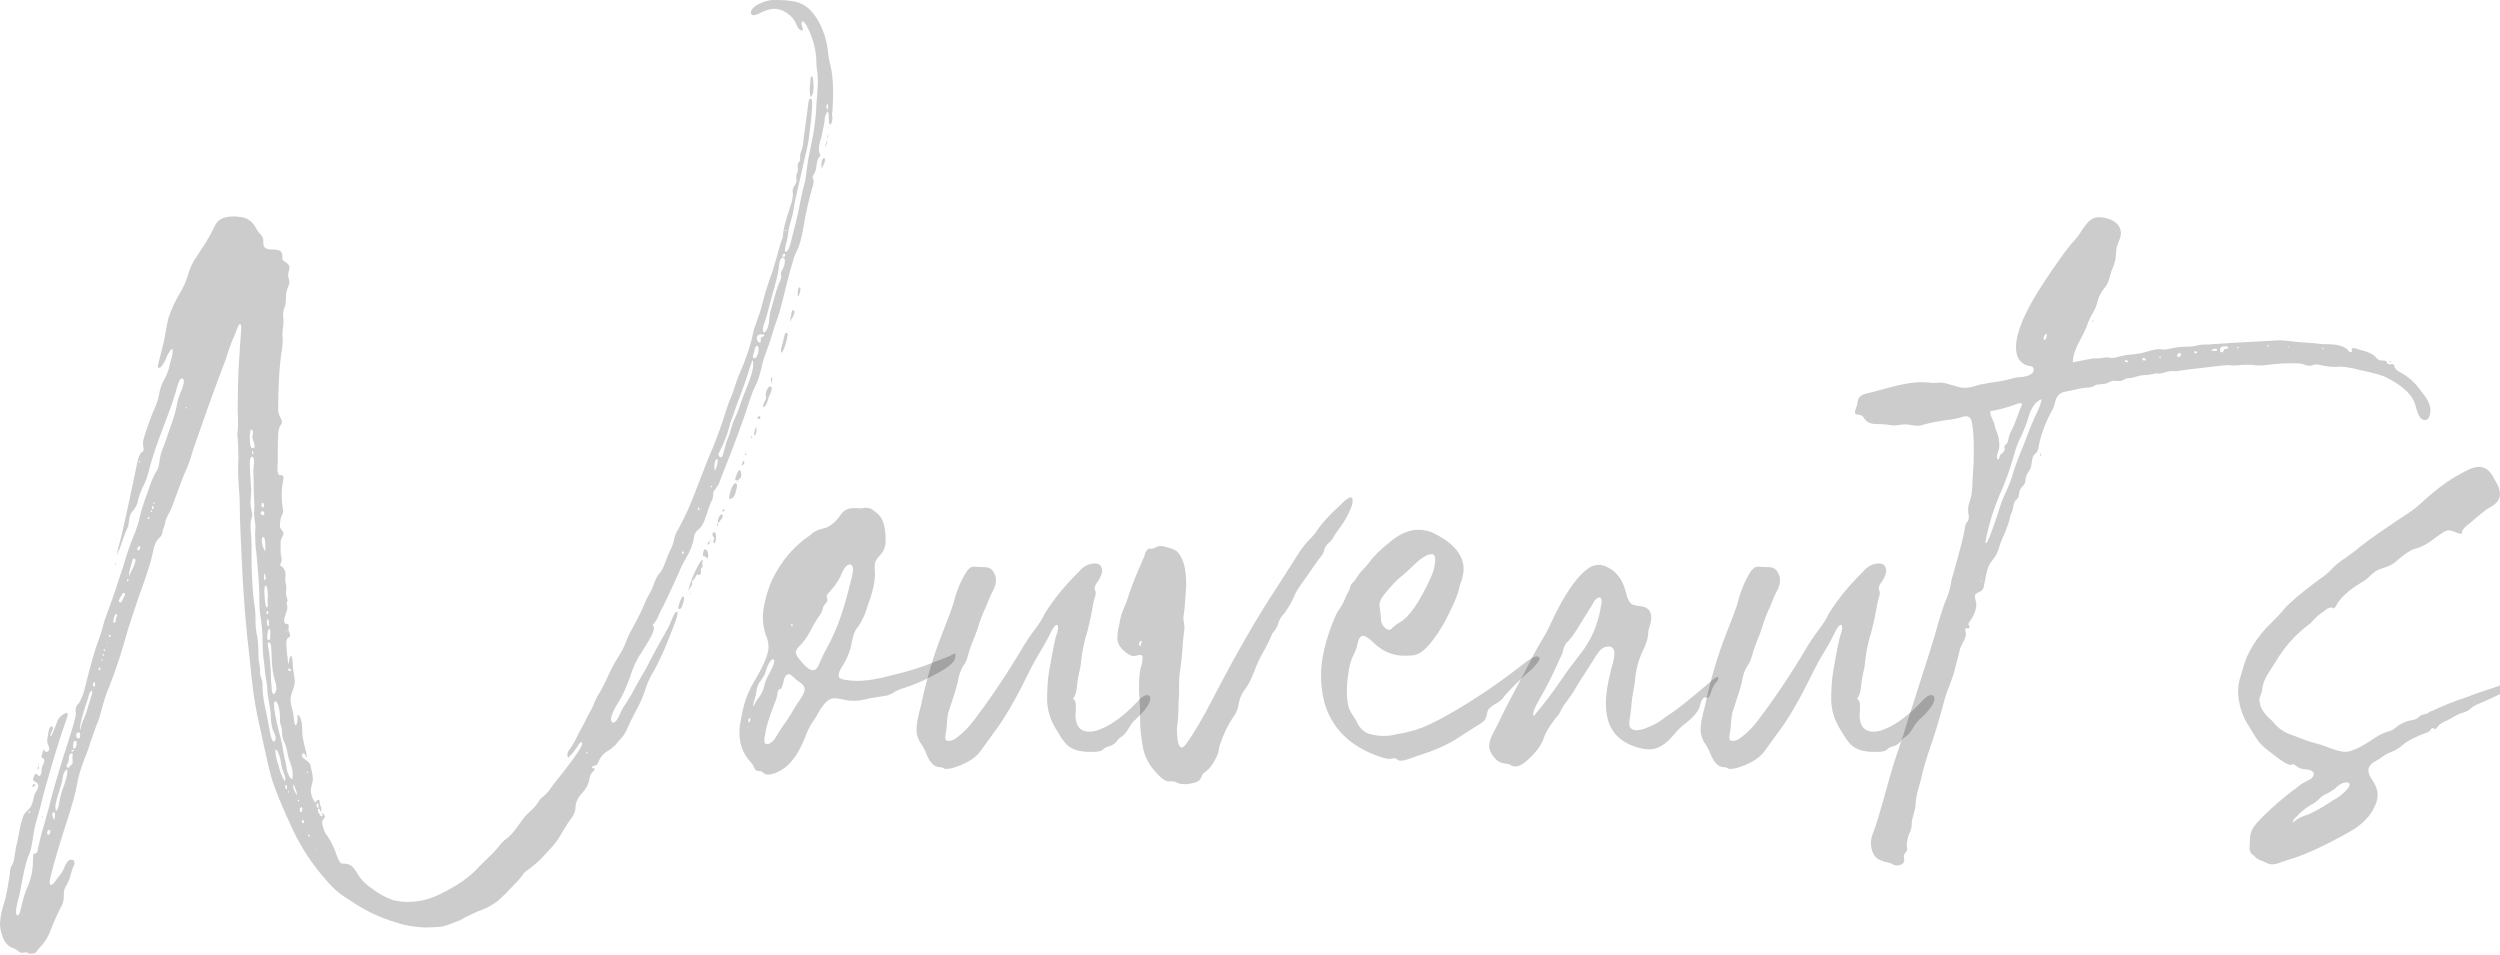
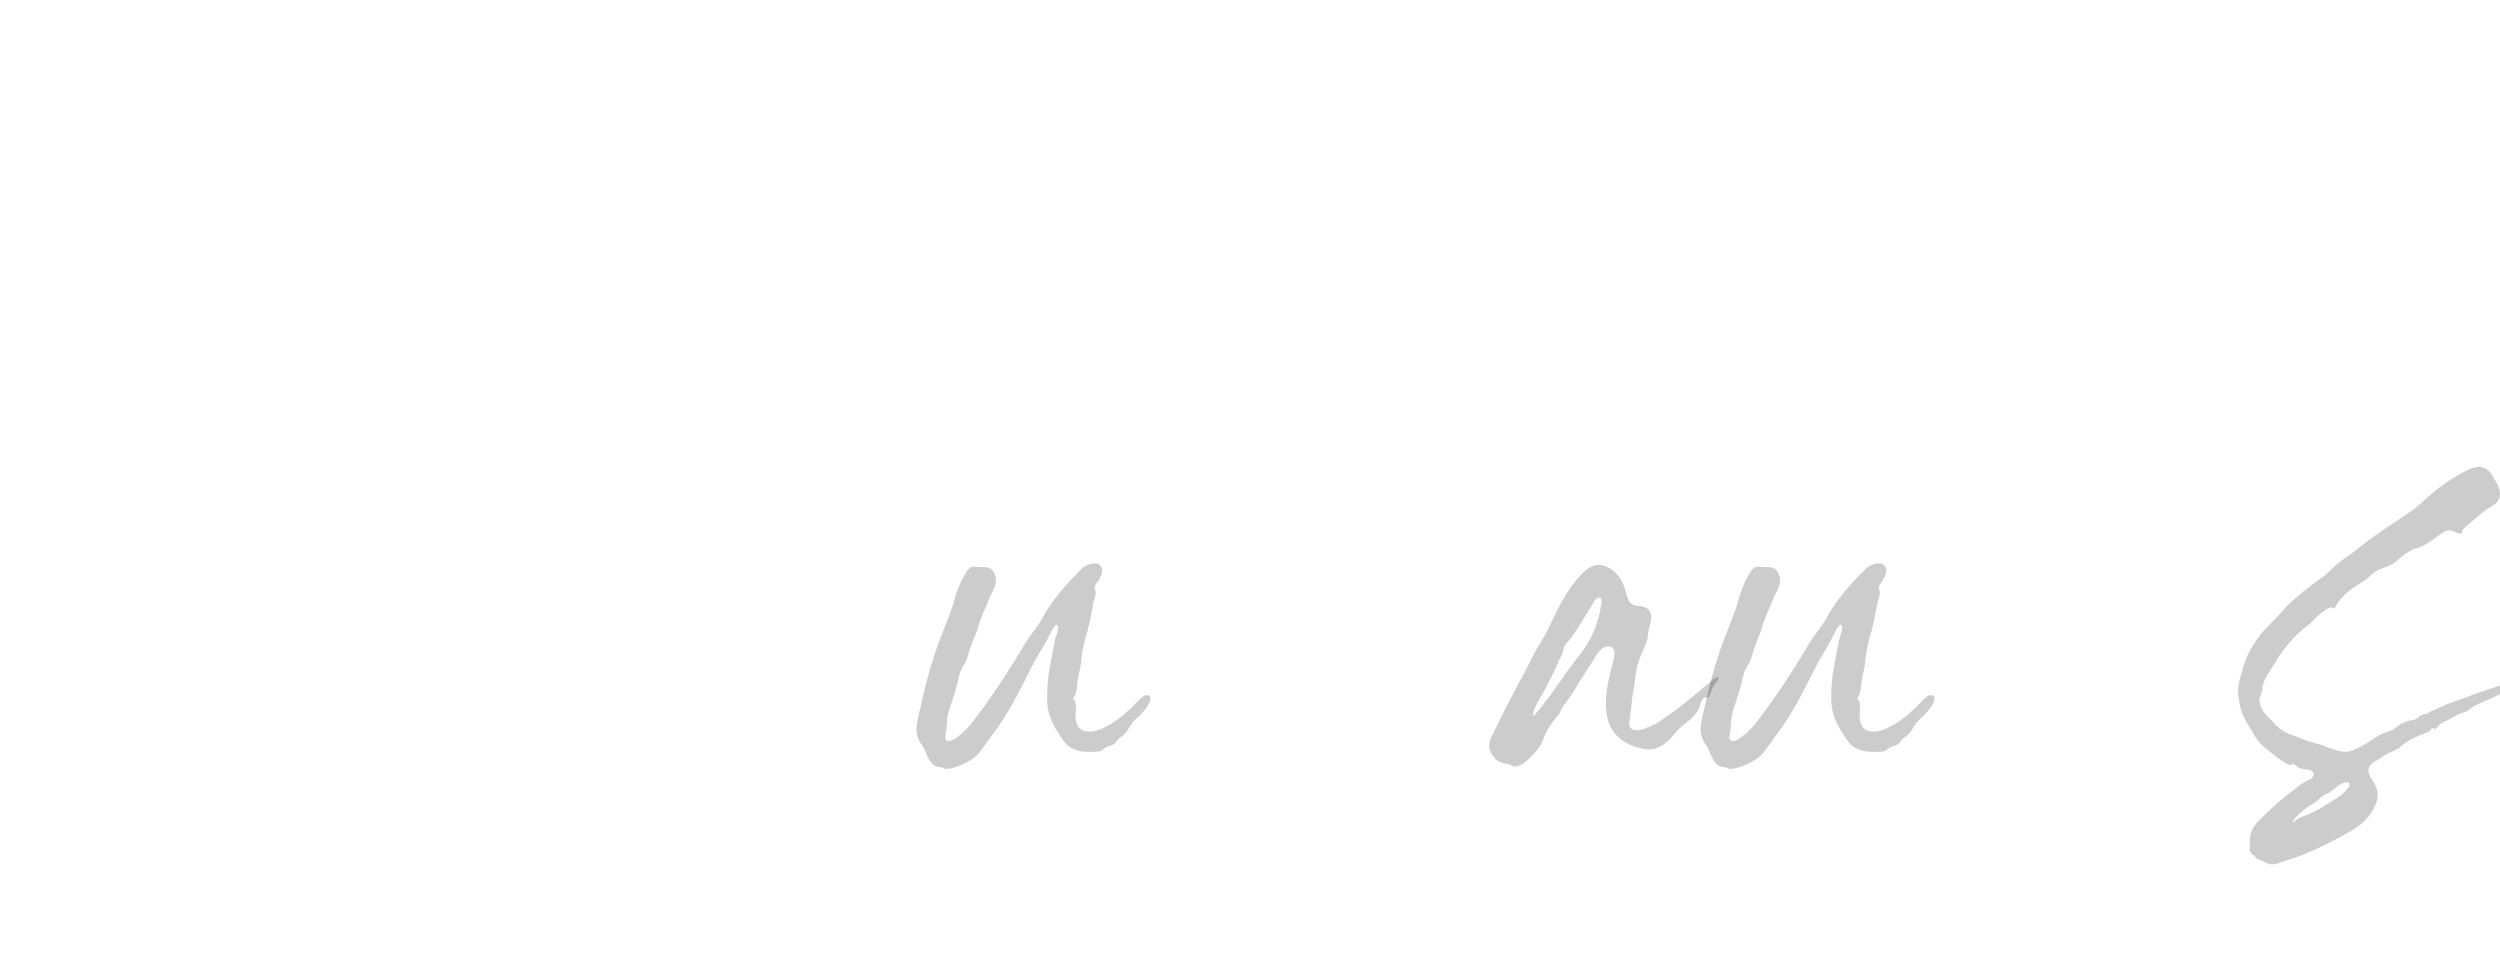
<svg xmlns="http://www.w3.org/2000/svg" id="_レイヤー_1" data-name=" レイヤー 1" version="1.1" viewBox="0 0 261.676 100">
  <defs>
    <style>
      .cls-1 {
        fill: #000;
        opacity: .2;
        stroke-width: 0px;
      }
    </style>
  </defs>
-   <path class="cls-1" d="M3.045,99.833c-.111-.111-.223-.149-.371-.149-.111.037-.26.037-.446.037-.111,0-.186-.037-.297-.149-.186-.149-.334-.26-.483-.297-.594-.186-1.003-.631-1.226-1.374-.149-.409-.223-.854-.223-1.263.037-.706.186-1.374.409-2.043.26-.817.446-1.894.631-3.231,0-.334.074-.594.223-.817.149-.26.26-.669.297-1.151l.111-.669c.111-.483.223-1.003.334-1.597.111-.631.26-1.226.446-1.746.186-.446.594-.631.78-.966.149-.26.26-.669.371-1.226.037-.111.111-.223.186-.334.149-.26.223-.446.223-.631,0-.409-.557-.334-.557-.669,0-.037.037-.111.074-.223.037-.223.149-.334.297-.334.037,0,.074,0,.074.037.037.111.111.149.186.186.334-.037.223-.706.334-.966.149-.297.223-.52.223-.669-.037-.26-.297-.26-.297-.371s.074-.371.223-.817c.037.186.149.297.334.297.149,0,.26-.186.26-.334,0-.186-.223-.52-.223-.817,0-.149.037-.334.074-.52.074-.631.186-.966.371-1.003.111,0,.149.074.149.186s-.074.26-.186.52c-.037.111-.074.186-.074.223v.149c.111,0,.334-.557.743-1.634.111-.297.334-.52.631-.706.186-.111.297-.149.334-.149.074,0,.111.037.111.149s-.037.223-.074.334c-.483,1.374-.928,2.748-1.337,4.122-.669,2.228-1.151,3.937-1.411,5.088-.111.409-.223.78-.334,1.188-.223.706-.371,1.448-.483,2.154-.111.928-.297,1.597-.52,2.08-.186.409-.446,1.523-.78,3.343-.111.669-.223,1.04-.26,1.114-.149.594-.223,1.04-.223,1.3,0,.186.074.297.186.334.111-.037.223-.223.297-.594l.186-.743c.149-.631.334-1.151.52-1.597.409-.928.594-1.857.594-2.785,0-.334.037-.631.074-.854,0,.074,0,.111.037.111.26,0,.409-.186.409-.557.26-1.077.409-1.746.52-2.043.26-.928.594-2.043.928-3.417.557-2.043,1.151-3.974,1.746-5.794.52-1.597.78-2.563.78-2.934l-.037-.149c0-.334.074-.557.223-.743l.149-.149c.297-.52.52-1.077.631-1.674.557-2.265,1.04-3.974,1.486-5.125.149-.409.297-.854.409-1.337.074-.334.186-.631.297-.928.669-1.783,1.263-3.565,1.82-5.311.334-1.151.669-2.117,1.003-2.934.409-1.003.631-1.708.706-2.191.149-.631.409-1.448.817-2.525.334-1.077.669-1.82.928-2.228.409-.557.186-1.226.669-2.414.111-.223.186-.446.26-.669.149-.446.297-.891.446-1.3.446-1.188.706-2.08.78-2.674.074-.371.186-.743.334-1.114.149-.297.26-.594.334-.928.037,0,.037-.111.037-.371,0-.149-.074-.223-.223-.223s-.297.26-.446.78c-.26,1.003-.706,2.303-1.3,3.862-.78,2.006-1.3,3.528-1.56,4.531-.223.928-.483,1.671-.743,2.154-.186.409-.371.817-.483,1.263-.037.409-.223.817-.483,1.151-.26.26-.409.557-.446.817-.074.557-.111.854-.149.928l-.334.78c-.111.334-.26.706-.371,1.04-.037.149-.111.334-.186.52-.186.334-.297.669-.297.928,0-.371.111-.891.297-1.523s.78-3.268,1.746-7.911c.149-.854.334-1.374.52-1.56.149-.111.223-.186.26-.26,0-.26-.074-.446-.074-.743,0-.409.223-.854.334-1.3.186-.557.409-1.188.706-1.931.297-.631.52-1.226.631-1.783.111-.706.334-1.3.594-1.708.186-.334.334-.706.446-1.077l.149-.669c.186-.557.26-.966.26-1.263,0-.074-.037-.111-.074-.111s-.111.037-.186.149c-.186.26-.334.52-.446.854-.297.631-.557.966-.743.966-.074,0-.111-.037-.111-.149,0-.037,0-.149.037-.26.334-1.374.557-2.154.594-2.34.223-1.263.371-2.08.483-2.488.297-.928.743-1.857,1.3-2.785.297-.483.52-1.04.706-1.597.186-.743.52-1.448.966-2.08.891-1.337,1.448-2.265,1.671-2.748.149-.371.334-.706.594-.966.371-.297.928-.446,1.671-.446.111,0,.223,0,.334.037.854,0,1.523.409,1.931,1.226.186.297.297.483.409.557.223.223.334.446.334.706v.149c0,.223.037.371.074.483.111.186.334.26.631.297.854,0,1.3.037,1.3.743v.26c.037.26.706.409.743.854,0,.297-.149.557-.149.817,0,.111.037.26.074.409.037.111.037.186.074.297,0,.334-.334.817-.371,1.374v.186c0,.483-.037.854-.149,1.151-.111.26-.149.483-.149.743,0,.149,0,.334.037.52,0,.297,0,.52-.037.706-.037.26-.074.557-.074.817l.037.631c0,.297-.037.594-.074.891-.26,1.56-.409,3.714-.409,6.425,0,.26.111.557.334.966.037.111.074.186.074.26,0,.111-.074.223-.186.409-.149.26-.223.594-.223,1.04-.037.409-.037.966-.037,1.708v1.04c-.037.186-.037.409-.037.631,0,.409.074.669.186.743.186,0,.297,0,.334.037.074.037.111.149.111.334,0,.111-.037.26-.074.446-.074.334-.111.78-.111,1.337,0,.446.037.891.111,1.337.037.111.037.186.037.297,0,.409-.334.446-.334,1.597,0,.26.371.446.371.743,0,.111-.074.26-.186.446l-.111.334v1.114c0,.111,0,.223.037.334.037.223.074.409.074.557-.037.186-.074.334-.186.52.334.186.557.483.594.891,0,.26-.037.483-.037.631,0,.297.111.52.111.78s-.037.483-.037.631c0,.334.149.52.186.817-.074.037-.111.074-.111.111,0,.186.074.409.074.557,0,.446-.334.928-.334,1.374,0,.223.074.334.186.334.037.037.297,0,.297.186,0,.149-.037.26-.037.446,0,.149.186.371.186.631,0,.037-.037.074-.111.149-.186.074-.297.26-.297.557,0,.446.037.928.111,1.486.037.037.037.149.037.297,0,.186.037.371.074.483.037-.111.037-.223.074-.334.037-.334.111-.52.223-.52.037,0,.037.111.074.149.037.149.074.334.074.557,0,.706.186,1.3.223,2.006-.037.594-.334,1.08-.446,1.637,0,.409.037.78.149,1.114.074.223.111.446.149.669.074.743.149,1.114.223,1.114.037,0,.111-.074.149-.186.037-.223.074-.409.074-.557,0-.26-.037-.371-.074-.371.371.074.557.669.557,1.82,0,.409.111.966.297,1.671.111.483.186.78.186.891-.037.074-.037.111-.037.111-.037,0-.037-.037-.074-.111-.074-.223-.149-.334-.26-.334s-.149.149-.149.26c0,.334.743.483.891.966.074.446.26,1.04.26,1.448,0,.186-.037.371-.111.557-.074.26-.111.557-.111.817.111.557.26.928.52,1.114,0-.037.149-.297.26-.297s.149.074.149.26c0,.111,0,.186.037.26.111.223.149.409.149.594,0,.074-.037.111-.074.111-.111,0,0-.297-.223-.297-.037,0-.074.074-.074.26,0,.037.074.186.223.409.037.111.111.149.186.149.037,0,.074-.037.074-.111l-.037-.074c0-.111,0-.149.037-.186.149.149.26.371.26.371,0,.149-.297.297-.297.631,0,.111.037.334.149.631.037.26.186.52.371.743.371.52.706,1.188.966,1.968.186.557.371.891.557.966h.26c.78,0,1.077.557,1.374,1.003.334.631.891,1.188,1.671,1.708.631.483,1.337.854,2.08,1.114.483.111,1.003.186,1.486.186,1.188,0,2.265-.26,3.268-.743,1.894-.891,3.268-1.857,4.197-2.897l.78-.78c.446-.409.891-.854,1.3-1.337.26-.371.557-.669.817-.854.334-.223.78-.706,1.3-1.448.409-.631.817-1.114,1.226-1.448.334-.297.631-.631.854-1.003.111-.186.26-.371.483-.52.297-.26.557-.52.743-.817.446-.631.928-1.226,1.411-1.82,1.3-1.671,1.931-2.637,1.931-2.897,0-.111-.037-.149-.149-.149-.186.037-.409.706-1.151,1.448l-.186.186c-.037-.111-.074-.223-.074-.334,0-.186.111-.446.371-.743.594-.891.78-1.523,1.114-2.043.149-.26.297-.52.409-.78.26-.631.706-1.188.891-1.783.111-.26.223-.52.371-.78.334-.52.631-1.08.891-1.637.409-.928.78-1.671,1.188-2.303.26-.409.52-.854.743-1.337.297-.78.557-1.374.817-1.783.371-.669.706-1.337,1.04-2.043.223-.557.483-1.151.817-1.708.483-.891.557-1.634,1.003-2.043.483-.594.706-1.56,1.04-2.265.26-.483.409-.891.483-1.3.037-.334.223-.706.483-1.151.631-1.151,1.263-2.525,1.82-4.048.409-1.077.817-2.117,1.226-3.157.706-1.597,1.3-3.194,1.82-4.828.186-.594.371-1.188.631-1.746.297-.706.446-1.411.743-2.117.743-1.671,1.263-3.157,1.523-4.457.074-.371.186-.743.334-1.114.26-.706.483-1.374.669-2.08.186-.78.409-1.523.669-2.265.223-.594.483-1.374.743-2.303.334-1.188.52-1.894.631-2.117.074-.186.111-.409.111-.594.037-.52.297-1.448.743-2.823.186-.446.26-.891.297-1.337-.037-.074-.037-.149-.037-.26,0-.223.074-.446.223-.669.111-.111.149-.26.186-.409,0-.297-.037-.371-.037-.52,0-.111.037-.223.111-.371.037-.111.074-.223.074-.371,0-.111-.037-.223-.037-.371s.074-.297.223-.483c.037-.074.037-.186.037-.334v-.186c0-.186.037-.334.111-.483.111-.26.223-.743.26-1.374.074-.557.149-1.077.223-1.634l.297-2.228c.037-.186.074-.297.186-.297s.186.149.186.409c0,.631-.074,1.634-.26,3.008-.074.78-.186,1.411-.297,1.857-.037.223-.111.446-.149.631l-.78,3.454c-.186.817-.334,1.448-.409,1.894-.037.409-.149.928-.334,1.56-.149.446-.26.928-.297,1.411-.037.297-.111.594-.186.891-.111.371-.149.669-.149.854,0,.037.037.074.074.074.26,0,.483-.557.706-1.634.297-1.114.557-2.154.743-3.12.111-.631.26-1.3.409-1.931.149-.483.26-.966.297-1.448.111-.928.26-1.894.483-2.823.334-1.597.557-3.083.594-4.531.037-.334.074-.854.111-1.486.037-.334.037-.631.037-.928,0-.483-.037-.854-.074-1.04-.037-.26-.074-.52-.074-.817,0-1.374-.371-2.711-1.077-4.011-.149-.223-.26-.334-.371-.371-.037,0-.074.074-.111.186l.037.26c.074.223.111.371.111.409,0,.074-.037.111-.111.111-.223,0-.446-.26-.631-.743-.223-.483-.594-.891-1.114-1.188-.371-.223-.743-.334-1.151-.334-.334,0-.78.111-1.263.334-.409.223-.706.334-.891.334s-.26-.074-.297-.26c0-.223.149-.446.483-.706.669-.409,1.337-.631,2.043-.631.669,0,1.226.037,1.708.111,1.151.111,2.08.78,2.785,2.006.594,1.04.928,2.117,1.04,3.194.074.631.149,1.114.26,1.486.186.706.297,1.634.297,2.86,0,.78-.037,1.486-.074,2.043-.037.111-.037.223-.037.371l.037.26c0,.297-.037.52-.149.631-.037.074-.074.111-.111.111-.074-.074-.111-.26-.111-.594,0-.446-.037-.706-.111-.817-.186.186-.297.483-.334.891,0,.186-.074.594-.223,1.263-.037.186-.074.483-.186.78-.111.334-.186.669-.186,1.003,0,.223.037.446.149.669,0,.037-.037.111-.149.223-.149.186-.223.483-.26.891-.037.706-.409.928-.409,1.226.037.111.111.223.111.371,0,.186-.037.409-.149.706-.334,1.188-.669,2.6-.928,4.197-.186,1.077-.409,1.894-.743,2.525-.223.409-.594,1.708-1.151,3.937-.409,1.746-.743,2.86-.928,3.305-.111.297-.223.594-.297.891-.149.557-.334,1.077-.52,1.634-.26.669-.52,1.374-.706,2.154-.186.928-.446,1.671-.743,2.228-.186.371-.371.854-.557,1.448-.557,1.783-1.597,4.605-3.12,8.431-.149.557-.669.891-.669,1.226,0,.409-.074.706-.186.817-.186.409-.334.817-.446,1.226-.037.149-.111.26-.149.409-.186.631-.446,1.077-.78,1.337-.26.186-.409.446-.446.817-.111.706-.409,1.486-.928,2.34-.297.483-.52.966-.669,1.374-.966,2.117-1.523,3.305-1.671,3.565s-.297.52-.409.817c-.186.483-.409.854-.669,1.04.111.074.149.186.149.334,0,.371-.334,1.077-1.003,2.08l-.334.557c-.483.669-.854,1.523-1.188,2.563-.409,1.114-.817,2.046-1.3,2.751-.371.594-.594,1.114-.669,1.523,0,.26.074.409.223.446.223,0,.446-.297.706-.891.111-.297.334-.706.669-1.188l.557-.891c.446-.894,1.003-1.786,1.56-2.789.891-1.746,1.486-2.823,1.783-3.305.409-.706.669-1.226.78-1.523.26-.706.483-1.04.594-1.04.074.037.111.074.111.149,0,.111-.074.371-.186.743-.26.706-.483,1.3-.706,1.82-.446,1.188-.966,2.34-1.597,3.491-.371.557-.669,1.226-.891,1.931-.186.634-.557,1.489-1.114,2.491-.371.706-.594,1.188-.706,1.448-.223.557-.52,1.04-.928,1.411l-.334.409c-.26.26-.52.483-.817.669-.483.26-.817.669-1.003,1.151-.111.26-.223.409-.371.409-.037,0-.074,0-.149.037-.111.037-.186.074-.186.149,0,.037,0,.074.037.111.037,0,.037-.037.149-.074.074.037.111.074.111.111-.037.111-.074.223-.186.297-.223.186-.334.483-.371.817-.074.483-.334.966-.743,1.411-.483.52-.706,1.04-.706,1.523,0,.409-.186.854-.594,1.337-.186.26-.446.669-.78,1.226-.297.557-.669,1.114-1.114,1.597-.297.334-.594.631-.891.966-.186.223-.446.483-.817.78-.334.297-.669.557-1.003.78-.186.149-.334.334-.446.52-.111.111-.186.26-.297.371-1.003,1.077-1.708,1.783-2.117,2.154-.669.52-1.411.891-2.191,1.151-.557.26-.966.446-1.188.557-.409.26-.817.446-1.263.594-.631.26-1.077.409-1.411.446-.557.037-1.077.074-1.634.074-1.04-.037-2.043-.186-3.008-.52-1.671-.483-3.231-1.226-4.717-2.228-.26-.186-.483-.334-.743-.483-.631-.409-1.188-.928-1.671-1.486-.111-.111-.186-.223-.297-.334-1.337-1.523-2.451-3.194-3.343-5.051-1.188-2.525-1.968-4.42-2.34-5.719-.334-1.263-.78-3.343-1.411-6.239-.334-1.597-.594-3.494-.78-5.685-.446-3.603-.743-7.316-.891-11.105-.111-2.303-.186-3.974-.186-5.014,0-.78-.037-1.597-.111-2.377-.037-.594-.074-1.188-.074-1.82l.037-1.151c0-.706-.037-1.374-.074-2.043-.037-.111-.037-.223-.037-.334,0-.297.074-.631.074-.966,0-.52,0-1.04-.037-1.56,0-1.746.037-3.343.111-4.717l.26-3.937c0-.26-.037-.371-.149-.371-.186,0-.446.966-.594,1.263-.26.557-.557,1.337-.854,2.34-.706,1.857-1.597,4.234-2.6,7.131-.557,1.597-.928,2.6-1.04,3.083-.149.483-.334,1.003-.594,1.56-.186.371-.631,1.597-1.411,3.714-.26.706-.706,1.263-.706,1.634-.037.371-.26.706-.297,1.003-.037.26-.111.446-.297.594-.371.334-.594.854-.706,1.56-.111.483-.223.966-.371,1.411-.074.223-.149.446-.223.706-.186.557-.371,1.077-.557,1.634-.223.557-.706,2.006-1.448,4.271-.594,2.191-1.226,4.122-1.894,5.831-.409.932-.706,1.934-.966,2.937-.149.557-.334,1.077-.557,1.597-.149.409-.297.854-.446,1.263-.186.594-.371,1.188-.631,1.783-.446,1.151-.743,2.117-.854,2.897-.149.854-.557,2.34-1.263,4.457-1.003,3.157-1.523,5.051-1.597,5.719,0,.186.037.26.111.297.186,0,.371-.186.594-.557.409-.483.706-.891.817-1.226.223-.557.446-.854.706-.854s.371.111.371.371c0,.186-.223.483-.371,1.114-.111.483-.297.891-.483,1.226-.186.26-.26.557-.26.817v.334c0,.409-.111.817-.371,1.226-.186.334-.334.706-.52,1.114-.149.334-.334.743-.483,1.151-.186.557-.483,1.04-.854,1.523-.483.483-.594.743-.78.891-.149.037-.297.074-.483.074h-.149v.003h.001ZM2.823,84.235l-.037-.074h.074s-.037.074-.037.074ZM3.157,84.978c0-.037-.074-.074-.186-.074.037.111,0,.186.111.186.037-.037.074-.074.074-.111h0ZM3.38,82.378c0-.074.037-.149.111-.26.037-.037.111-.037.149-.037s.074.037.074.074c0,.074-.223.223-.297.223,0,0-.037,0-.037,0ZM3.937,80.484c0-.186.037-.26.149-.26v.074s-.037.186-.111.26c-.037,0-.037-.037-.037-.074h0ZM3.974,79.964c0-.025.012-.037.037-.037h.074c0,.037-.037.074-.074.074s-.037,0-.037-.037ZM4.42,85.646l-.037-.186v-.074c.037.037.074.074.074.149,0,0-.037.111-.037.111ZM5.274,87.02c0-.111-.037-.149-.111-.149-.149,0-.223.111-.223.334,0,.111.037.186.074.186.111,0,.26-.111.26-.371ZM5.757,85.275c0-.186-.037-.26-.111-.26-.037,0-.186.111-.186.223s.037.223.074.297c.074.186.111.297.111.297.074-.149.111-.334.111-.557h0ZM5.979,84.792c.297-.557.149-1.04.594-2.228.334-.854.483-1.486.483-1.894,0-.074,0-.111-.037-.111s-.111.037-.186.111c-.111.149-.186.297-.223.483-.074.334-.111.52-.111.631-.074.297-.223.743-.409,1.374-.186.52-.26.928-.297,1.188,0,.334.037.52.074.52s.074-.037.111-.074c0,0,0,0,.001,0ZM7.614,79.815l-.037-.631.037-.186c0-.074-.037-.111-.074-.149-.223,0-.334.186-.334.594l-.037.297c-.111.186-.186.297-.186.371,0,.186.074.26.186.26.111-.186.371-.297.446-.557h0ZM7.725,78.552c0-.037,0-.074-.037-.074-.111,0-.186.037-.223.074,0,.074.037.111.074.111.111,0,.186-.037.186-.111ZM8.022,77.773c0-.149-.037-.223-.111-.223-.186,0-.26.186-.26.557,0,.186.037.26.111.26.111,0,.26-.149.26-.594ZM8.393,77.03c0-.26-.037-.371-.149-.371-.186,0-.26.111-.26.297,0,.223.074.334.223.334.111,0,.186-.074.186-.26ZM8.468,76.25c0-.26.111-.631.334-1.077l.223-.557c.483-1.671.631-1.931.631-2.191,0-.074,0-.115-.037-.115-.149,0-.297.263-.409.783-.557,1.634-.817,2.637-.817,2.971v.334c.037,0,.037-.037.074-.149h.001ZM9.768,72.124c0-.025-.012-.037-.037-.037-.037,0-.037.037-.037.074.025,0,.049-.012.074-.037ZM9.953,71.604c0-.111-.037-.186-.074-.223-.074,0-.111.074-.149.26,0,.149.037.223.149.223.037,0,.074-.074.074-.26ZM10.51,70.045c0-.111-.037-.186-.111-.186-.037,0-.074.037-.074.149s.037.149.111.149c.037-.037.037-.074.074-.111h0ZM10.733,69.079c0-.037,0-.074-.037-.074s-.074.037-.111.074l.111.111c.037,0,.037-.037.037-.111ZM10.882,68.522c0-.037-.037-.074-.074-.074s-.074.074-.074.186c.037,0,.149.037.149-.111h0ZM10.993,68.076c0-.074-.037-.111-.111-.149-.025,0-.037.012-.037.037,0,.111.037.186.111.186.037,0,.037-.037.037-.074ZM11.179,67.259c.037,0,.074,0,.074-.037s0-.037-.037-.037-.074.037-.074.074c0,0,.037,0,.037,0ZM11.587,66.516c0-.037-.037-.074-.111-.074-.037,0-.074.037-.074.149,0,.037.037.074.074.074.074,0,.111-.037.111-.149ZM12.107,64.919c0-.186.149-.446.149-.557-.037-.037-.037-.074-.074-.074-.111,0-.149.037-.186.149-.111.297-.074.297-.074.297-.037.149-.074.26-.074.334s.037.111.111.111c.111,0,.149-.074.149-.26h0ZM12.033,59.088c0-.111.074-.149.074-.26,0,.186,0,.297-.037.334-.025-.025-.037-.049-.037-.074ZM12.887,62.654c.111-.186.186-.334.186-.446s-.037-.149-.149-.149c-.074,0-.149.111-.223.297-.186.26-.26.446-.26.557s.074.149.186.149.223-.371.26-.409h0ZM13.444,60.76c0-.111-.037-.149-.074-.149s-.074.037-.074.149c0,.074.037.111.074.111s.074-.037.074-.111ZM13.556,60.425c0-.409.334-.854.371-1.003.074-.149.149-.297.186-.483.037-.111.074-.186.074-.297s-.074-.186-.186-.186c-.111.037-.26.52-.26.631-.149.483-.223.78-.223.928l.037.409h0ZM14.67,57.269c0-.074-.037-.111-.074-.111s-.223.074-.223.334c0,.074.037.111.074.111.111,0,.223-.074.223-.334ZM14.67,48.355c0-.074,0-.111-.037-.111s-.074.037-.074.149c0,.037.037.037.074.037l.037-.074h0ZM15.636,54.26c0-.111-.037-.149-.111-.149-.037.037-.037.074-.074.111,0,.074.037.111.111.111.037,0,.037-.037.074-.074h0ZM15.821,53.592c.074,0,.111-.037.111-.074s-.037-.074-.111-.111c-.037,0-.037.074-.037.186h.037ZM16.081,53.146c0-.111-.037-.186-.111-.186-.037,0-.074.074-.074.186s.037.149.074.149c.074,0,.111-.037.111-.149ZM16.193,52.663c0-.037-.037-.074-.074-.111-.037,0-.074.037-.074.149v.037c.037,0,.149-.037.149-.074h-.001ZM19.535,42.747c.025,0,.037-.012.037-.037,0-.037-.074-.111-.074-.111-.037,0-.074.037-.074.111,0,0,.111.037.111.037ZM26.666,46.684c0-.074-.149-.557-.26-.891,0-.111.074-.297.074-.557,0-.186-.074-.26-.186-.26s-.149.371-.149,1.077c0,.557.111.854.297.854.149,0,.223-.074.223-.223,0,0,0,0,.001,0ZM28.746,77.587c.074-.111.111-.223.111-.334,0-.223-.111-.483-.297-.817-.149-.483-.223-1.077-.223-1.708-.037-.409-.111-.854-.186-1.263-.111-.52-.186-1.077-.186-1.637-.037-.26-.074-.557-.149-.854-.037-.186-.037-.409-.074-.594-.037-.557-.111-1.114-.186-1.671-.037-.483-.074-1.003-.074-1.56,0-.854-.074-1.671-.186-2.451-.111-.483-.149-1.151-.149-2.006,0-1.114-.074-2.228-.186-3.38-.037-.483-.074-.854-.111-1.263l-.111-1.003c0-.409-.037-.817-.037-1.151l.037-.743c0-.223-.037-.446-.074-.669-.037-.297-.074-.52-.074-.706,0-.26.037-.483.037-.891-.037-1.003-.074-1.56-.074-1.671v-.78l-.037-1.188c0-.26.074-.594.074-.928s-.074-.52-.223-.52-.223.297-.223.854c0,.297.037.594.037.854.074,1.077.111,1.671.111,1.783l-.074,1.3c0,.557.186.966.186,1.3,0,.111-.037.26-.074.371-.074.186-.111.446-.111.743,0,.446.111,1.263.111,2.117v1.746c0,.631.037,1.523.111,2.637.037.78.149,1.56.26,2.34.037.297.037.631.037,1.003,0,.706.074,1.3.186,1.783.074.409.111.891.111,1.374,0,.594.037,1.114.111,1.56.037.149.074.297.074.446v.409c0,.186.037.334.111.52.111.223.149.52.149.928,0,.56.074,1.229.223,1.934.186.817.371,1.783.557,2.86.037.149.074.297.111.483.111.334.186.483.297.483.025,0,.049-.012.074-.037,0,0,.003-.003.003-.003ZM26.517,47.39c0-.111-.037-.149-.074-.186-.037.037-.074.074-.074.111,0,.149.037.223.074.223s.074-.037.074-.149h0ZM27.669,53.74c0-.149-.074-.223-.223-.223-.111,0-.149.074-.149.186,0,.149.074.223.223.223.111,0,.149-.074.149-.186ZM27.632,52.886c-.037-.186-.074-.26-.149-.26s-.111.074-.111.186c0,.186.037.297.149.297.074,0,.111-.074.111-.223ZM27.78,57.529c0-.891-.074-1.337-.223-1.337-.111.037-.149.186-.149.371,0,.594.223.928.334,1.114.037,0,.037-.037.037-.149h0ZM27.817,60.388h-.037l-.037-.371c-.074,0-.111.149-.111.483,0,.149.037.223.111.223.037-.037.074-.149.074-.334h0ZM28.04,63.285l-.037-.446c.037-.186.037-.409.037-.631-.037-.594-.111-.891-.223-.928-.111.037-.149.223-.149.594.037,1.151.149,1.708.26,1.708.074-.037.111-.111.111-.297h0ZM28.077,64.139c0-.111-.037-.186-.111-.186-.037,0-.074.037-.074.149s.037.186.111.186c.037,0,.074-.037.074-.149ZM28.152,65.365c0-.371-.037-.557-.149-.557-.037,0-.074.111-.074.334.037.26.074.409.186.409.037-.037.037-.074.037-.186ZM28.3,66.071c0-.111-.074-.223-.186-.26-.149.483-.149.817-.149.928,0,.186.074.26.26.26.037-.037.074-.371.074-.928h.001ZM28.746,72.573c.111-.149.186-.337.186-.523,0-.297-.074-.594-.186-.928-.186-.706-.26-1.3-.297-1.857,0-.631-.037-1.188-.074-1.671-.037-.26-.149-.371-.26-.371-.037,0-.074.037-.074.149,0,.186,0,.297.037.409.111.483.186,1.3.26,2.377.037,1.671.111,2.491.297,2.491.037,0,.074-.037.111-.074,0,0,0-.002,0-.002ZM30.64,81.041c0-.371-.111-.891-.371-1.523-.26-.743-.186-1.151-.483-1.783-.186-.334-.26-.706-.26-1.114,0-.297-.074-.594-.186-.891-.037-.111-.037-.223-.037-.297v-.52c0-.186-.037-.409-.074-.669-.111-.557-.26-.854-.446-.854-.037,0-.074.111-.111.297,0,.557.186,1.523.52,2.897.223.743.371,1.411.446,2.006.074.483.186.928.297,1.411.037.111.037.26.074.446.037.297.149.557.26.817.149.186.26.297.297.297s.074-.186.074-.52h0ZM29.86,81.486c0-.297-.371-.966-.371-1.263-.186-1.151-.409-1.746-.631-1.746-.037,0-.037.037-.037.111,0,.409.111.891.334,1.523.074.371.186.743.371,1.114,0,.037.037.149.149.297.074.186.111.26.149.26.037-.111.037-.186.037-.297h0ZM30.046,82.415c0-.186-.037-.26-.111-.26-.037,0-.074.074-.074.223s.037.223.149.223c.037,0,.037-.074.037-.186h-.001ZM30.008,66.033c-.037-.037-.037-.074-.074-.074,0,.111.037.149.074.149v-.074h0ZM30.194,82.972c.037-.037.037-.111.037-.149v-.037l-.111.037.037.149s.037,0,.037,0ZM30.491,70.119l-.037-.037c-.149-.074-.223-.111-.223-.149-.037.037-.074.111-.074.149,0,.111.074.149.26.149.037-.037.074-.074.074-.111h0ZM31.086,83.046c0-.037-.074-.26-.26-.743-.074-.111-.111-.186-.111-.186-.037.037-.037.111-.037.149,0,.111.037.26.111.446,0,.037.037.074.074.149.111.223.186.334.223.334,0,0,0-.149,0-.149ZM31.308,83.789c0-.025-.012-.049-.037-.074l-.111.037c.025.099.049.149.074.149.037,0,.074-.037.074-.111h0ZM31.643,84.643c0-.111-.037-.149-.111-.149-.111,0-.149.111-.149.334,0,.111.037.186.074.186.111,0,.186-.111.186-.371ZM31.828,86.017c0-.111-.037-.186-.149-.186-.037,0-.074.037-.074.111,0,.149.037.223.111.223s.111-.037.111-.149h0ZM32.237,80.855c0-.037-.037-.074-.111-.111v.074c0,.074.037.111.074.111s.037-.037.037-.074ZM32.423,87.503c0-.037-.074-.186-.111-.186-.037.111-.037.149-.074.149.037.074.111.111.149.111s.037-.037.037-.074h0ZM33.128,88.914l-.074-.111v.037c0,.037,0,.074.037.111,0,0,.037-.037.037-.037ZM33.351,84.346c-.037-.186-.074-.26-.149-.26-.037,0-.074.074-.074.186s.074.297.186.297c.037,0,.037-.074.037-.223ZM33.277,89.1l-.037-.037-.037.037s.074,0,.074,0ZM35.505,88.877c.037-.037.037-.074.037-.074l.037.074c0,.037,0,.074-.037.074,0,0,0-.037-.037-.074ZM61.465,78.85c.025,0,.037-.012.037-.037,0-.037-.037-.074-.074-.111-.037,0-.074.037-.074.149h.111ZM70.973,63.731c0-.037,0-.111.037-.223.186-.706.371-1.077.483-1.077.074,0,.111.074.111.223,0,.186-.074.446-.186.706-.111.334-.149.371-.334.371h-.111ZM71.567,57.9c0-.111-.037-.186-.111-.186-.037,0-.074.037-.074.111,0,.111.037.149.111.149.037,0,.074-.037.074-.074ZM72.236,61.131c.297-.891.631-1.597.966-2.154.149-.26.26-.371.371-.371,0,.074,0,.111-.037.149-.037.149-.037.26-.037.334.037.111.074.149.074.186,0,.149-.223,0-.223.446l.037.111c0,.223-.074.334-.26.371-.037,0-.037-.074-.074-.111-.186,0-.297.483-.409.52-.149.149-.223.26-.223.371l.037.074c0,.111-.074.26-.223.483-.111.186-.186.297-.186.297,0-.111.074-.334.186-.706h0ZM72.199,62.171l.074-.074c.025,0,.037.012.037.037,0,.037-.037.074-.074.074s-.037,0-.037-.037ZM73.201,53.258c-.037-.074-.037-.111-.074-.149-.037,0-.074.037-.074.149s.037.149.111.149c.037,0,.037-.037.037-.149ZM73.981,58.42c0-.037-.223-.223-.334-.223-.025,0-.049.012-.074.037,0-.409.074-.669.186-.743.074,0,.149.037.223.111.111.149.149.334.149.52s-.037.297-.149.334v-.037h0ZM74.056,56.934c0-.037.111-.26.149-.26s.074.037.074.074c0,.111-.074.26-.186.26-.037,0-.037-.037-.037-.074ZM74.278,56.526h.111c0,.074,0,.111-.037.111s-.074-.037-.074-.111ZM74.501,50.992l.037-.037c0-.074-.037-.111-.111-.111-.037,0-.037.037-.037.149h.111ZM74.65,56.712c0-.149.111-.223.111-.371,0-.037-.037-.111-.111-.186-.037-.037-.074-.074-.074-.186,0-.186.037-.26.149-.26.149,0,.223.149.223.446,0,.483-.074.706-.223.706l-.074-.149s0,0-.001,0ZM75.133,48.207c0-.111-.037-.149-.074-.149-.149,0-.26.26-.297.743,0,.223.037.371.074.483,0,0,.297-.631.297-1.077ZM75.021,55.003c0-.111.037-.186.074-.186s.037.037.037.111,0,.111-.037.149c-.037,0-.074-.037-.074-.074ZM75.133,54.632c0-.186.149-.78.409-.78.074,0,.111.037.111.111,0,.111-.037.223-.149.371-.186.26-.297.409-.334.409-.037-.037-.037-.074-.037-.111ZM76.321,45.533c.186-.631.334-1.077.446-1.411.26-.557.446-1.003.557-1.3.297-1.003.706-1.857,1.188-3.194.223-.669.334-1.151.334-1.486,0-.26-.037-.409-.074-.446-.037,0-.223.594-.594,1.746-.631,1.894-.966,2.6-1.3,3.603-.111.409-.297.78-.446,1.263-.26,1.077-.631,2.043-1.077,2.897-.111.186-.149.297-.149.371.037.186.111.297.223.297.334,0,.297-.966.891-2.34h.001ZM75.578,53.518c0-.111.074-.186.186-.223.037,0,.037.037.074.074,0,.111-.037.149-.149.149,0,0-.111,0-.111,0ZM76.321,52.143c0-.297.297-1.56.669-1.56.111,0,.149.074.149.223,0,.111-.037.371-.149.743-.111.446-.334.669-.631.669-.037,0-.037-.037-.037-.074h0ZM76.952,50.175c0-.111.037-.26.149-.483.111-.334.223-.483.334-.483.111.037.149.26.149.631,0,.149-.297.446-.483.446-.111,0-.149-.037-.149-.111ZM77.175,50.398c0-.025.012-.037.037-.037.074,0,.111.037.111.074-.025.025-.049.037-.074.037-.037,0-.074-.037-.074-.074ZM77.658,48.615c0-.186.149-.371.186-.371s.074.037.074.111-.074.297-.223.371c-.037,0-.037-.037-.037-.111ZM77.955,47.538c0-.037.037-.037.111-.074.037,0,.074,0,.074.037,0,.074-.037.111-.111.111-.037,0-.074-.037-.074-.074ZM78.624,45.83c0-.074,0-.149.037-.186.037,0,.074.037.074.111s0,.111-.037.111-.037,0-.074-.037h0ZM79.404,36.545c0-.223-.074-.334-.186-.371-.111.037-.223.223-.26.557l-.149.52c0,.186.074.26.186.26.186,0,.409-.52.409-.966ZM78.921,45.458c0-.111.037-.334.149-.594.037-.111.037-.149.074-.149s.037.074.037.186c0,.149,0,.297-.037.409-.037.186-.111.26-.149.26s-.074-.037-.074-.111h0ZM79.626,35.728v-.297c.037-.074.074-.149.186-.186.111,0,.223-.149.223-.186-.111-.037-.26-.074-.409-.074-.26.037-.409.149-.409.409s.223.483.297.483.111-.037.111-.149h0ZM79.292,43.75c0-.111.074-.186.186-.186.074,0,.111.037.111.149s-.074.149-.223.149c-.037,0-.074-.037-.074-.111h0ZM80.146,34.688c.186-.223.334-.631.371-1.263.037-.26.037-.446.074-.631.483-1.746.78-2.785.928-3.083.186-.371.26-.631.26-.743l-.037-.26c0-.186.037-.334.149-.446.186-.371.26-.706.26-.966,0-.223-.074-.334-.186-.334-.26,0-.409.371-.446,1.077-.111.78-.371,1.746-.706,2.897-.409,1.597-.669,2.488-.743,2.711-.111.26-.186.52-.223.78,0,.26.037.371.149.371.037,0,.111-.037.149-.111h0ZM79.886,42.45c0-.26.297-.52.297-.854,0-.111-.037-.223-.037-.334s.037-.223.111-.409c.111-.26.223-.409.334-.409s.186.074.186.26c0,.149-.074.409-.26.743-.074.149-.111.297-.149.446-.111.409-.26.631-.446.743-.037,0-.037-.074-.037-.186h.001ZM80.703,40.11c0-.409,0-.594.037-.594s.111.111.111.149-.037.149-.074.297c-.037.111-.037.186-.037.223l-.037-.074h0ZM81.743,36.731c0-.223.074-.483.186-.817.037-.111.037-.186.037-.26.025,0,.037-.012.037-.037.074-.52.186-.78.297-.78s.149.074.149.223c-.074.52-.223,1.003-.409,1.486-.111.26-.186.371-.223.371s-.074-.074-.074-.186ZM82.189,26.703c0-.111-.037-.149-.111-.149-.111,0-.186.186-.186.223,0,.074.037.111.149.111s.149-.074.149-.186h-.001ZM82.3,24.066h-.037l-.074.037c0,.074.037.111.074.111.037-.037.037-.074.037-.149h0ZM82.523,34.688h-.037v-.074c.037,0,.074,0,.074.037,0,0-.037.037-.037.037ZM82.709,33.537c0-.074.037-.26.111-.594.037-.334.111-.483.186-.483.111,0,.149.074.149.223,0,.111-.074.334-.26.631-.111.149-.149.26-.149.371-.037-.037-.037-.074-.037-.149h0ZM83.489,31.011c0-.631.074-.928.186-.928.074,0,.111.074.111.223,0,.111-.149.706-.26.706h-.037,0ZM84.826,10.102c-.037-.223-.074-.446-.074-.706s.037-.557.074-.891c0-.334.037-.52.149-.52s.149.334.186,1.003c0,.334-.037.631-.111.891-.074.186-.149.26-.186.26l-.037-.037h0ZM85.903,18.087c0-.025.012-.049.037-.074.037,0,.037.037.037.074h-.074ZM85.977,17.233c0-.149.037-.297.074-.446.074-.186.149-.26.186-.26.074,0,.111.074.111.26,0,.26-.297.706-.334.854-.037-.074-.037-.223-.037-.409h0ZM86.349,15.264c0-.037,0-.074.037-.111.111-.223.186-.371.186-.409l-.037-.037c.037.037.074.074.074.111,0,.149-.223.409-.223.52,0,0-.037-.074-.037-.074ZM86.683,11.105c-.037-.037,0-.186-.111-.223-.037.037-.074.111-.074.297.037.186.074.297.111.297s.074-.111.074-.371ZM86.683,14.447l-.074-.037.037-.371c.037.037.037.149.037.371,0,0,0,.037,0,.037ZM86.72,13.407c.037-.037.037-.074.037-.074l.037.037c0,.037,0,.074-.037.074l-.037-.037Z" />
-   <path class="cls-1" d="M79.849,80.855c-.074-.111-.223-.149-.409-.149-.557,0-.446-.52-.78-.817-.037-.037-.074-.111-.111-.149-.78-.854-1.151-1.857-1.151-3.045,0-.446.037-.891.149-1.3.223-1.523.669-2.823,1.3-3.903,1.077-1.783,1.597-3.045,1.597-3.788,0-.409-.111-.854-.297-1.263-.186-.557-.297-1.151-.297-1.82,0-.483.074-1.003.186-1.523.186-.854.446-1.634.78-2.414.966-1.968,2.303-3.565,4.048-4.717.334-.334.743-.52,1.226-.631.706-.111,1.374-.669,2.006-1.597.223-.26.52-.446.854-.52.223-.037.446-.037.669-.037.149,0,.223,0,.223.037.149,0,.297,0,.446-.037l.26-.037c.186,0,.371.037.557.074.223.111.446.297.669.483.631.446.928,1.411.928,2.86,0,.669-.223,1.226-.669,1.634l-.186.223c-.186.223-.297.52-.297.854s.037.631.037.891c-.037.928-.297,2.006-.78,3.268-.186.743-.52,1.448-.928,2.08-.26.297-.446.631-.557,1.003l-.149.631c-.186,1.04-.557,1.931-1.077,2.711-.186.26-.297.52-.297.78,0,.037-.186.409.669.52.409.074.817.111,1.226.111,1.003,0,2.228-.186,3.677-.594,1.671-.371,3.268-.891,4.791-1.523.483-.186,1.003-.371,1.3-.52.26-.149.409-.223.483-.223.037,0,.074.074.074.186,0,.149-.037.297-.111.483-.223.483-1.114,1.077-2.674,1.857-.78.409-1.597.743-2.414,1.003-.037.037-.111.037-.149.074-.297.037-.631.186-.966.374-.26.186-.52.297-.817.409-.78.149-1.597.223-2.34.409-.409.111-.78.149-1.151.149-.409,0-.78-.037-1.188-.149-.334-.074-.631-.111-.928-.111-.557,0-1.151.594-1.746,1.746-.186.297-.371.594-.557.854-.297.483-.52.966-.706,1.486l-.297.669c-.669,1.523-1.56,2.525-2.674,3.008-.334.149-.669.223-.928.223-.186,0-.371-.074-.52-.223h-.004,0ZM78.327,76.176c-.025-.025-.049-.037-.074-.037,0,.037,0,.074.037.074,0,0,.037-.037.037-.037ZM78.512,75.47c.037-.037.037-.111.037-.149,0-.111-.037-.149-.074-.149-.111,0-.149.074-.149.26,0,.111.037.186.074.186s.074-.037.111-.149h0ZM78.921,73.836c.111-.26.26-.52.446-.743.297-.371.52-.82.631-1.303.074-.334.186-.669.371-1.003.446-.78.669-1.337.669-1.597,0-.111-.037-.186-.111-.186-.26,0-.557.52-.891,1.597-.111.223-.223.409-.371.594-.297.334-.446.743-.483,1.154-.037.409-.26.966-.371,1.523l.111-.037h0ZM81.075,77.364c.557-.928.928-1.486,1.114-1.708.371-.52.669-1.003.891-1.411.186-.297.371-.631.631-.966.334-.483.52-.891.52-1.154,0-.26-.223-.557-.669-.817-.223-.149-.371-.297-.483-.409-.186-.186-.334-.297-.483-.334-.111,0-.223.037-.334.149-.149.186-.223.409-.26.706-.111.297-.149.706-.334.706-.149,0-.26.149-.297.486,0,.186-.111.557-.334,1.114-.557,1.448-.891,2.488-.928,3.083-.074.26-.111.483-.111.669,0,.26.074.409.26.409.297,0,.557-.186.817-.52,0,0,0-.003,0-.003ZM82.969,65.476c0-.111-.037-.186-.111-.186-.037,0-.037.037-.037.149,0,.074.037.111.111.111.025-.025.037-.049.037-.074ZM85.792,69.376c.111-.26.297-.669.557-1.188.111-.149.186-.297.26-.483.557-1.003,1.003-2.043,1.374-3.12.334-.928.669-2.154,1.04-3.64.186-.631.26-1.077.26-1.3,0-.371-.111-.557-.371-.557-.297,0-.631.446-.966,1.3-.631,1.226-1.3,1.597-1.411,2.006,0,.186.074.297.074.409,0,.297-.409.446-.483.891-.037.26-.223.594-.557,1.04-.223.334-.409.669-.594,1.003-.297.631-.669,1.188-1.077,1.671-.409.334-.594.631-.594.891s.297.669.854,1.263c.371.409.669.594.928.594.297,0,.52-.26.706-.78h0Z" />
  <path class="cls-1" d="M98.307,80.298c-.557-.037-1.003-.52-1.337-1.374-.111-.334-.297-.631-.483-.966-.371-.483-.557-1.04-.557-1.634,0-.52.149-1.3.446-2.377.594-2.863,1.374-5.463,2.34-7.877.483-1.226.891-2.265,1.151-3.157.26-1.077.669-2.043,1.226-2.971.26-.409.52-.631.854-.631.186,0,.334.037.669.037.78,0,1.188.037,1.486.743.111.223.149.446.149.669,0,.297-.111.706-.371,1.188-.186.334-.334.706-.483,1.077-.111.334-.26.631-.409.928-.186.446-.409,1.003-.594,1.634-.186.557-.334,1.003-.483,1.3-.26.631-.446,1.188-.557,1.597-.149.557-.297.928-.483,1.151-.334.483-.52,1.077-.631,1.783-.111.483-.297,1.117-.557,1.86-.149.446-.297.891-.446,1.374-.149.743-.111,1.523-.26,2.228-.037.111-.037.223-.037.334,0,.223.111.334.334.334.334,0,.669-.149,1.003-.446.631-.483,1.151-1.04,1.634-1.671,1.894-2.488,3.64-5.128,5.237-7.839.409-.669.928-1.411,1.523-2.191.26-.371.483-.743.669-1.151.891-1.448,2.08-2.934,3.565-4.382.483-.594,1.04-.891,1.708-.891.483,0,.706.26.743.743,0,.334-.149.706-.446,1.151-.223.297-.334.52-.334.669,0,.074,0,.149.037.26.025,0,.037.012.037.037.037.111.037.186.037.26,0,.149-.037.297-.111.483-.111.334-.186.817-.297,1.411-.111.706-.297,1.337-.446,2.043-.297.928-.52,1.894-.631,2.823l-.111.928c-.26,1.151-.371,1.857-.371,2.154-.074.597-.223,1.006-.409,1.192.186.111.26.297.297.594v.446c0,.297-.037.52-.037.669,0,1.151.483,1.746,1.486,1.746.186,0,.483-.037.817-.149,1.114-.371,2.303-1.151,3.565-2.377l.557-.557c.409-.483.78-.743,1.04-.743s.371.111.371.334c0,.483-.409,1.114-1.263,1.931-.446.371-.817.817-1.077,1.337-.186.297-.409.557-.669.743-.186.111-.371.26-.483.446-.223.297-.52.483-.891.594-.334.037-.557.297-.706.409-.186.111-.594.149-1.226.149-1.263,0-2.154-.334-2.637-1.003-.26-.297-.483-.631-.669-.966-.074-.149-.186-.297-.297-.483-.557-.928-.854-1.894-.891-2.934,0-1.229.074-2.269.223-3.123.409-2.34.669-3.603.78-3.788.074-.186.111-.409.149-.631,0-.26-.037-.371-.149-.371-.037,0-.111.037-.223.149-.149.186-.26.371-.371.594-.26.557-.557,1.114-.891,1.671-.594.966-1.151,1.968-1.634,2.971-1.263,2.566-2.377,4.46-3.305,5.685-.928,1.3-1.486,2.043-1.671,2.303-.557.669-1.448,1.188-2.748,1.597-.26.074-.52.111-.78.111-.186,0-.223-.186-.669-.186h-.002Z" />
-   <path class="cls-1" d="M123.971,82.081c-.26,0-.52-.037-.78-.149-.111-.111-.297-.149-.631-.149h-.371c-.334-.111-.706-.371-1.077-.817-.743-.743-1.226-1.597-1.448-2.563-.223-1.077-.334-2.191-.334-3.343,0-.594,0-1.151-.037-1.671-.037-.409-.074-.854-.074-1.303,0-1.188.074-2.006.26-2.414.074-.26.111-.557.111-.891,0-.149-.074-.223-.26-.223-.149,0-.483.111-.669.111-.297,0-.706-.223-1.188-.706-.334-.334-.52-.743-.52-1.226,0-.334.037-.631.111-.966.037-.149.074-.297.111-.483.074-.557.223-1.114.483-1.671.149-.334.26-.631.371-.966.334-1.077.78-2.228,1.3-3.38.334-.78.52-1.188.52-1.3.037-.186.149-.334.26-.446.074-.074.149-.111.223-.111l.149.037c.297,0,.594-.297,1.003-.297.186,0,.409.037.594.111.483.111.854.26,1.114.446.631.631.966,1.746.966,3.343,0,.26,0,.557-.037.817-.074,1.263-.149,2.154-.26,2.711,0,.446.111.669.111,1.003v.26c-.111.78-.186,1.523-.223,2.303-.074.928-.149,1.56-.223,1.968-.074.483-.111.966-.111,1.448v1.229c-.037.371-.074.891-.074,1.56,0,.409-.037,1.04-.149,1.894,0,1.263.149,1.931.483,2.006.111,0,.26-.111.446-.334.854-1.188,1.783-2.748,2.785-4.717,2.488-4.794,4.717-8.657,6.685-11.628.631-1.003,1.486-2.34,2.563-4.011.297-.409.631-.817,1.003-1.188.223-.223.446-.483.631-.743.557-.854,1.411-1.783,2.563-2.823.037-.037.186-.223.52-.483.223-.186.409-.26.52-.26s.186.111.186.297c0,.26-.037.483-.149.743-.297.743-.669,1.448-1.151,2.08-.26.334-.52.706-.743,1.114-.111.186-.223.334-.409.483-.26.223-.446.483-.52.78-.037.223-.149.483-.409.78-.111.111-.446.594-1.04,1.448-.334.483-.706,1.003-1.04,1.486-.297.409-.557.854-.743,1.337-.26.557-.557,1.04-.891,1.523-.409.409-.631.817-.706,1.188-.111.334-.26.557-.409.743-.111.111-.223.26-.26.409-.26.594-.52,1.151-.854,1.708-.409.743-.743,1.448-.966,2.08l-.334.78c-.186.446-.483.928-.854,1.414-.223.371-.371.78-.446,1.226-.074.52-.26,1.003-.594,1.411-.557.817-.966,1.708-1.3,2.674-.111.26-.149.483-.186.706-.074.52-.371,1.114-.854,1.783-.149.186-.334.371-.52.52-.409.186-.446.669-.631.854-.186.223-.669.371-1.374.446h-.223v.002h0ZM118.808,75.321c.037-.037.037-.074.037-.074l.037.074c0,.025-.012.037-.037.037l-.037-.037ZM119.402,67.519c0-.111.074-.223.111-.371,0-.037,0-.074-.037-.074s-.26.111-.26.297c0,.149.111.26.149.26s.037-.037.037-.111h0Z" />
-   <path class="cls-1" d="M146.18,79.444c-.037-.037-.111-.074-.223-.074-.26,0-.409.074-.52.074-.409-.037-.891-.186-1.486-.409-2.823-1.077-4.605-2.934-5.348-5.571-.223-.928-.334-1.823-.334-2.751,0-1.746.483-3.788,1.448-6.091.186-.446.446-.854.706-1.226.297-.446.371-.891.669-1.374.26-.334.186-.854.52-1.04.186-.186.334-.409.446-.594.334-.594.854-.966,1.263-1.523.446-.631,1.226-1.411,2.377-2.303.928-.743,1.857-1.114,2.785-1.114.631,0,1.226.149,1.82.483,1.928,1.003,2.894,2.228,2.894,3.64,0,.334-.074.743-.223,1.226-.111.223-.186.52-.26.854-.149.706-.669,1.857-1.52,3.491-.483.854-1.003,1.634-1.634,2.377-.631.706-1.188,1.04-1.671,1.077s-.78.037-.891.037c-1.226,0-2.265-.446-3.157-1.3-.557-.52-.928-.78-1.151-.78s-.409.186-.52.52c-.037.111-.074.334-.186.743-.074.26-.186.483-.297.706-.26.483-.446,1.114-.557,1.968-.111.631-.149,1.263-.149,1.897,0,.78.074,1.337.223,1.746.111.334.334.669.594,1.04.111.149.186.297.26.483.334.631.78,1.04,1.374,1.188.446.111.891.186,1.374.186.409,0,.817-.037,1.226-.149.966-.149,1.894-.371,2.785-.706,1.374-.557,3.154-1.523,5.308-2.897,1.708-1.08,3.377-2.269,5.011-3.531.854-.706,1.411-1.04,1.746-1.04.186,0,.26.074.26.223,0,.223-.26.557-.743,1.04-.409.371-.631.594-.743.669-1.151,1.077-1.857,1.823-2.191,2.231-.223.334-.557.631-.966.817-.443.26-.703.52-.777.706-.037.111-.074.223-.074.334-.111.743-.557.928-.966,1.188-.78.483-1.523.966-2.265,1.448-1.074.669-2.448,1.263-4.045,1.746-.854.334-1.448.52-1.746.52-.186,0-.334-.074-.446-.186h0ZM145.66,65.811c.223-.26.52-.483.854-.669.966-.52,2.043-2.08,3.231-4.642.297-.631.446-1.226.483-1.857,0-.743-.371-.631-.409-.631-.483,0-1.151.446-2.043,1.337-.26.26-.557.52-.854.78-.631.483-1.337,1.188-2.08,2.154-.297.371-.446.706-.446,1.003,0,.111,0,.26.037.409.074.446.111.817.111,1.077,0,.334.111.631.334.854.186.186.334.297.52.297.111,0,.186-.037.26-.111h.002Z" />
  <path class="cls-1" d="M158.17,80.112c-.149-.111-.371-.186-.631-.186-.334-.037-.669-.186-.928-.409-.48-.483-.74-.966-.74-1.448,0-.371.149-.817.443-1.374.483-.891.891-1.82,1.337-2.674.706-1.374,1.188-2.269,1.448-2.751.26-.446.483-.891.706-1.337.52-1.04.928-1.82,1.263-2.377.483-.78.854-1.448,1.151-2.08,1.523-3.343,2.971-5.385,4.308-6.165.26-.111.557-.186.817-.186.446,0,.928.186,1.486.594.706.557,1.151,1.374,1.374,2.377.149.631.371,1.003.669,1.188.223.074.446.111.706.149.854.037,1.263.483,1.263,1.263-.037.371-.111.706-.223,1.003-.074.223-.111.446-.111.706-.037.52-.223,1.04-.483,1.56-.52,1.077-.817,2.154-.891,3.305-.037.334-.074.631-.149.928-.111.56-.186,1.08-.223,1.637-.037.409-.111.854-.149,1.263-.037.111-.074.334-.074.669,0,.149.037.297.111.409.186.186.371.26.594.26.334,0,.706-.074,1.114-.26.706-.26,1.374-.631,1.968-1.114.26-.186.483-.334.706-.483.669-.446,2.006-1.523,3.974-3.197.334-.334.631-.52.817-.52.037.037.037.074.037.111,0,.186-.111.334-.297.52-.186.26-.334.52-.409.78-.037.152-.074.3-.149.412v.037l-.111.149c-.037.111-.149.186-.26.186-.037,0-.037-.074-.186-.074-.223.074-.371.334-.483.743-.074.631-.706,1.374-1.894,2.265-.297.26-.594.557-.854.891-.854,1.04-1.708,1.56-2.6,1.56-.223,0-.446-.037-.669-.074-1.968-.409-3.157-1.411-3.64-2.971-.149-.594-.223-1.188-.223-1.82,0-.928.186-2.046.52-3.346,0-.111.037-.223.074-.334.186-.631.297-1.114.297-1.448,0-.52-.186-.78-.594-.78s-.743.186-1.003.52c-.074.074-.483.669-1.188,1.82-.594.928-.966,1.486-1.114,1.746-.334.634-.743,1.192-1.151,1.749-.223.26-.409.557-.557.891-.111.26-.297.52-.52.743-.631.817-1.077,1.523-1.263,2.117-.26.78-.854,1.56-1.783,2.377-.446.409-.854.594-1.188.594-.186,0-.334-.037-.446-.111v-.003h.001ZM160.658,74.801c1.003-1.188,1.931-2.414,2.785-3.68.631-.928,1.3-1.82,2.006-2.711,1.077-1.374,1.783-2.971,2.08-4.717v-.074c.074-.223.111-.446.111-.669,0-.26-.074-.409-.223-.409-.26,0-.52.26-.743.743-.743,1.188-1.188,1.894-1.3,2.08-.409.706-.817,1.3-1.226,1.746-.26.186-.409.483-.52.891-.037.26-.149.557-.371.966-.669,1.56-1.411,3.008-2.191,4.348-.186.334-.371.706-.52,1.04,0,.037,0,.074-.037.186l-.037.111c0,.186.037.26.111.26.037,0,.037-.037.074-.111h.001Z" />
  <path class="cls-1" d="M180.379,80.298c-.557-.037-1.003-.52-1.337-1.374-.111-.334-.297-.631-.483-.966-.371-.483-.557-1.04-.557-1.634,0-.52.149-1.3.446-2.377.594-2.863,1.374-5.463,2.34-7.877.483-1.226.891-2.265,1.151-3.157.26-1.077.669-2.043,1.226-2.971.26-.409.52-.631.854-.631.186,0,.334.037.669.037.78,0,1.188.037,1.486.743.111.223.149.446.149.669,0,.297-.111.706-.371,1.188-.186.334-.334.706-.483,1.077-.111.334-.26.631-.409.928-.186.446-.409,1.003-.594,1.634-.186.557-.334,1.003-.483,1.3-.26.631-.446,1.188-.557,1.597-.149.557-.297.928-.483,1.151-.334.483-.52,1.077-.631,1.783-.111.483-.297,1.117-.557,1.86-.149.446-.297.891-.446,1.374-.149.743-.111,1.523-.26,2.228-.037.111-.037.223-.037.334,0,.223.111.334.334.334.334,0,.669-.149,1.003-.446.631-.483,1.151-1.04,1.634-1.671,1.894-2.488,3.64-5.128,5.237-7.839.409-.669.928-1.411,1.523-2.191.26-.371.483-.743.669-1.151.891-1.448,2.08-2.934,3.565-4.382.483-.594,1.04-.891,1.708-.891.483,0,.706.26.743.743,0,.334-.149.706-.446,1.151-.223.297-.334.52-.334.669,0,.074,0,.149.037.26.025,0,.037.012.037.037.037.111.037.186.037.26,0,.149-.037.297-.111.483-.111.334-.186.817-.297,1.411-.111.706-.297,1.337-.446,2.043-.297.928-.52,1.894-.631,2.823l-.111.928c-.26,1.151-.371,1.857-.371,2.154-.074.597-.223,1.006-.409,1.192.186.111.26.297.297.594v.446c0,.297-.037.52-.037.669,0,1.151.483,1.746,1.486,1.746.186,0,.483-.037.817-.149,1.114-.371,2.303-1.151,3.565-2.377l.557-.557c.409-.483.78-.743,1.04-.743s.371.111.371.334c0,.483-.409,1.114-1.263,1.931-.446.371-.817.817-1.077,1.337-.186.297-.409.557-.669.743-.186.111-.371.26-.483.446-.223.297-.52.483-.891.594-.334.037-.557.297-.706.409-.186.111-.594.149-1.226.149-1.263,0-2.154-.334-2.637-1.003-.26-.297-.483-.631-.669-.966-.074-.149-.186-.297-.297-.483-.557-.928-.854-1.894-.891-2.934,0-1.229.074-2.269.223-3.123.409-2.34.669-3.603.78-3.788.074-.186.111-.409.149-.631,0-.26-.037-.371-.149-.371-.037,0-.111.037-.223.149-.149.186-.26.371-.371.594-.26.557-.557,1.114-.891,1.671-.594.966-1.151,1.968-1.634,2.971-1.263,2.566-2.377,4.46-3.305,5.685-.928,1.3-1.486,2.043-1.671,2.303-.557.669-1.448,1.188-2.748,1.597-.26.074-.52.111-.78.111-.186,0-.223-.186-.669-.186h-.002,0Z" />
-   <path class="cls-1" d="M198.169,90.511c-.111-.111-.409-.223-.854-.297-.223-.074-.409-.149-.594-.223-.334-.149-.594-.446-.743-.891-.111-.297-.149-.594-.149-.891,0-.334.074-.669.223-1.003.26-.631.706-2.117,1.337-4.382.52-1.894.966-3.38,1.337-4.42.186-.52.334-1.04.52-1.56.334-1.151.706-2.265,1.077-3.417,1.374-4.274,2.228-6.911,2.488-7.988.223-.78.483-1.56.743-2.34.297-.631.52-1.263.631-1.931.037-.334.111-.631.223-.966.706-2.451,1.151-4.122,1.263-5.014.037-.223.111-.409.26-.594.111-.149.149-.297.149-.483,0-.111,0-.223-.037-.26-.037-.186-.037-.409-.037-.594s.037-.371.111-.594c.409-1.077.297-2.154.409-3.305.037-.557.074-1.263.074-2.117,0-1.486-.074-2.525-.223-3.12-.074-.371-.297-.557-.631-.557-.111,0-.26.037-.483.111-.26.111-.854.223-1.783.334-.706.111-1.374.223-2.043.409-.26.111-.557.149-.854.149l-.26-.037c-.446-.074-.743-.111-.891-.111-.409,0-.743.111-1.151.111-.223,0-.446-.037-.669-.074-.26-.037-.706-.074-1.263-.074s-.966-.186-1.226-.594c-.149-.26-.334-.371-.52-.371-.297,0-.446-.074-.446-.26,0-.26.149-.446.26-.891.037-.743.371-.966,1.114-1.114.334-.074,1.003-.26,1.968-.52,1.448-.409,2.674-.631,3.714-.631.334,0,.669.037,1.003.074h.594c.111-.037.186-.037.297-.037.631,0,1.857.557,2.451.557.409,0,.78-.074,1.188-.186.223-.111.78-.223,1.708-.371.891-.111,1.56-.26,1.968-.371.26-.074.557-.149.854-.186.371,0,.743-.074,1.077-.186.334-.149.52-.334.52-.594s-.186-.409-.557-.409c-.854-.223-1.3-.854-1.3-1.931,0-1.597,1.003-3.937,3.008-6.945,1.263-1.894,2.191-3.194,2.823-3.937.409-.409.743-.854,1.04-1.337.149-.223.297-.446.483-.669.371-.483.817-.743,1.374-.743.186,0,.409.037.594.074,1.077.26,1.634.78,1.671,1.634-.037.297-.111.594-.26.891l-.149.409c-.074.223-.111.483-.111.817-.037.557-.149,1.077-.371,1.523-.297.706-.297,1.3-.706,1.894-.483.557-.78,1.151-.928,1.82-.111.409-.297.78-.557,1.188-.111.186-.223.446-.334.706-.631,1.857-1.56,2.637-1.634,4.234,1.337-.26,2.08-.409,2.265-.409h.297c.594,0,.743-.111,1.04-.111.149,0,.297.074.483.074.594-.037,1.188-.334,2.117-.371.706-.074,1.263-.186,1.671-.334.483-.149.891-.223,1.188-.223.186,0,.334.037.483.037.186,0,.371-.037.557-.074.631-.149,1.226-.223,1.82-.223.446,0,.854-.037,1.188-.149.186-.037.409-.074.631-.074h.186c.26,0,.483,0,.669-.037.409-.037,2.748-.186,6.982-.409.334,0,.706.037,1.04.074,1.226.186,2.191.149,3.231.297.26.037.52.037.78.037,1.077,0,1.82.223,2.191.631.037.111.111.186.223.186.149,0,.186,0,.186-.186l-.037-.074c0-.111.074-.149.223-.149.111,0,.334.074.631.186.891.186,1.448.483,1.708.817.149.149.223.297.669.297h.111c.186,0,.297.074.334.186,0,.149.149.223.409.223l.111-.037c.111,0,.186.037.26.111,0,.297.223.557.669.78.78.409,1.523,1.04,2.154,1.968.631.743.966,1.411.966,1.968,0,.186-.037.409-.074.594-.111.297-.297.446-.483.446-.26,0-.483-.149-.631-.483-.111-.149-.223-.446-.334-.891-.26-1.226-1.374-2.265-3.305-3.194-.631-.223-1.3-.409-2.006-.557-.371-.074-.743-.149-1.114-.26-.483-.111-.966-.186-1.448-.223-.111.037-.297.037-.594.037-1.003,0-1.634-.26-1.931-.26-.26,0-.557.149-.743.149s-.334-.037-.483-.111c-.26-.111-.557-.149-.928-.149h-.928c-1.151,0-2.154.223-2.86.223-.297,0-.483,0-.557-.037-.26-.037-.483-.037-.743-.037s-.52,0-.78.037c-.186.037-.483.037-.891.037-.149-.037-.297-.037-.483-.037-.334.037-.891.074-1.708.186-1.597.186-2.674.297-3.231.409-.186.037-.371.037-.631.037h-.223c-.557,0-.817.26-1.411.26-.037-.037-.111-.037-.149-.037-.149,0-.706.186-1.188.186-.743,0-1.151.334-1.783.334-.111,0-.26.037-.446.149-.111.074-.26.111-.409.149-.334,0-.446-.037-.706-.037-.186.037-.371.111-.557.223-.409.186-1.003.111-1.3.223-.26.186-.483.26-.743.26-.334,0-.966.111-1.894.334-.26.037-.52.111-.706.149-.483.149-.78.52-.891,1.077-.074.334-.223.706-.483,1.151-.631,1.226-1.04,2.377-1.226,3.454-.037.26-.111.483-.223.631l-.26.26c-.334.334-.149,1.263-.557,1.708-.223.334-.334.631-.334.891-.037.334-.149.557-.371.743-.111.149-.223.297-.26.409l-.111.631c-.037.111-.149.26-.334.409-.111.186-.186.409-.223.706-.037.186-.074.334-.149.52-.111.223-.186.446-.223.706-.149.557-.371,1.151-.669,1.82-.149.297-.26.594-.371.928-.149.631-.409,1.151-.817,1.634-.446.483-.557,1.151-.817,2.525-.037.371-.223.631-.557.743-.26.111-.409.223-.409.409,0,.297.149.631.149.854,0,.557-.223,1.151-.669,1.783-.111.111-.149.223-.149.26,0,.111.037.186.111.26v.074c0,.111-.074.149-.186.149-.074,0-.149,0-.186-.037h-.037c-.037.037-.037.111-.037.223l.074.409c-.037.334-.149.631-.334.891-.186.371-.334.706-.371,1.003l-.111.446c-.111.409-.223.854-.334,1.263-.074.371-.26.966-.557,1.746-.186.409-.334.857-.483,1.303-.557,2.154-1.151,4.122-1.783,5.868-.26.854-.52,1.671-.706,2.525-.037.223-.149.594-.297,1.114-.186.557-.26,1.114-.297,1.634,0,.706-.409,1.374-.409,2.08,0,.26-.037.52-.149.78-.223.409-.334.891-.371,1.374,0,.149.037.297.037.409,0,.186-.037.334-.149.409-.111.111-.186.26-.186.371,0,.149.037.334.037.483,0,.111-.037.186-.111.26-.149.186-.371.26-.669.26-.111,0-.26-.037-.371-.074l.004-.005h0ZM207.416,60.797c0-.037-.037-.037-.111,0,0,0,0,.074.074.074.037,0,.037-.037.037-.074h0ZM209.385,52.923c.149-.483.334-.928.557-1.374.409-.928.669-1.597.78-2.08.149-.52.409-1.188.743-2.043.186-.446.371-.891.52-1.3.297-.817.631-1.634.966-2.414.446-.891.706-1.523.743-1.931-.669.26-1.151.966-1.448,2.117-.111.409-.334.966-.669,1.708-.334.631-.557,1.263-.743,1.931-.409,1.448-.891,2.86-1.523,4.234-.631,1.486-1.114,3.045-1.448,4.642-.037.149-.037.26-.037.371,0,.037,0,.074.037.074.186,0,.669-1.3,1.523-3.937v.002h-.001ZM209.459,47.501l.037.037c.371-.409.334-.409.334-.557,0-.074,0-.111-.037-.149,0-.149.037-.223.111-.26.149-.111.26-.26.297-.52.074-.409.223-.817.446-1.188.149-.334.297-.669.409-1.003.26-.706.446-1.226.594-1.486,0-.111-.074-.186-.223-.186-.111,0-.223.037-.371.111-.891.334-1.82.594-2.748.743,0,.557.297.78.446,1.374l.111.446c.26.557.409,1.151.409,1.783,0,.409-.26.854-.26,1.151,0,.186.037.297.149.297s.186-.594.297-.594h0ZM213.544,47.575l.074-.149c0,.037,0,.074.037.111,0,.149-.037.223-.074.223l-.037-.186h0ZM214.25,35.022c0-.037,0-.074-.037-.074-.111,0-.297.186-.297.483,0,.111.037.149.074.149.111,0,.26-.26.26-.557h0ZM217.889,36.396l.074-.074h.037l-.074.074h-.037ZM219.004,33.685c0-.111.037-.149.074-.149s.037,0,.037.037c0,.074-.037.111-.074.149-.025,0-.037-.012-.037-.037ZM222.755,37.845s-.074-.111-.223-.186c-.074,0-.111.037-.111.111,0,.111.074.149.26.149.037,0,.074-.037.074-.074ZM224.612,37.659c.037.037-.111-.186-.223-.186s-.149.037-.149.111c0,.111.074.149.26.149.074,0,.111-.037.111-.074h.001ZM226.209,37.399c0-.037-.074-.074-.186-.074,0,.111,0,.149.037.149s.111-.037.149-.074h0ZM228.14,37.325c.111-.037.149-.111.149-.223s-.037-.149-.149-.149c-.186.037-.26.111-.26.223s.037.186.149.186c.037,0,.074,0,.111-.037ZM229.96,36.879c0-.074-.074-.111-.186-.111-.074,0-.111.037-.111.074s.074.149.186.149c.074,0,.111-.037.111-.111h0ZM231.52,36.731c.037,0,.074-.037.186-.037l.149.037c.149,0,.223-.037.223-.111s-.074-.111-.223-.111c-.186,0-.297.037-.371.149v.074h.037-.001ZM233.079,36.508c.111-.037.149-.074.149-.111,0-.111-.111-.149-.334-.149-.334,0-.52.111-.52.334,0,.186.037.297.149.297.371,0,.037-.371.557-.371,0,0-.001,0-.001,0ZM234.194,36.471c.037,0,.111-.037.149-.074,0-.037-.037-.037-.074-.074h-.074v-.037c-.037,0-.037.037-.037.111l.037.074h0ZM237.462,36.211c-.037-.074-.037-.111-.074-.111-.037.037-.074.074-.111.149l.111.037c.037,0,.074-.037.074-.074h0ZM239.579,36.285l-.074-.037-.037.037c0,.037.037.074.111.074v-.074h0ZM243.144,36.545c.037,0,.074,0,.074-.037s-.037-.074-.074-.111c-.037,0-.074.037-.074.149h.074ZM250.089,37.845c0-.037.037-.037.074-.037.074,0,.111.037.111.074s0,.037-.037.037c-.111,0-.149-.037-.149-.074h.001Z" />
  <path class="cls-1" d="M236.756,90.103c-.334-.111-.594-.26-.78-.483-.037,0-.074-.111-.186-.149-.223-.186-.334-.409-.334-.669,0-.149.037-.334.037-.669,0-.594.037-.966.371-1.523.186-.297.557-.706,1.077-1.226.966-.928,1.968-1.82,3.045-2.637l.334-.223c.26-.26.594-.483.928-.669.297-.149.52-.26.631-.334.186-.149.297-.297.297-.483,0-.149-.074-.26-.186-.334-.409-.26-1.077-.111-1.486-.409-.223-.186-.409-.297-.557-.334,0,0-.074.111-.149.111-.334,0-1.003-.409-2.006-1.226-.594-.409-1.04-.817-1.374-1.226-.371-.52-.706-1.077-1.04-1.634-.706-1.077-1.077-2.303-1.114-3.603,0-.597.111-1.154.297-1.711l.186-.631c.446-1.746,1.486-3.417,3.083-4.94.186-.186.52-.52.966-1.003.26-.334.557-.669.891-.966.966-.891,2.006-1.708,3.083-2.488.446-.297.854-.631,1.226-1.003.446-.483.928-.891,1.486-1.226.557-.409,1.077-.78,1.56-1.188.966-.78,2.637-1.931,5.051-3.528.631-.409,1.188-.891,1.746-1.411,1.448-1.337,3.008-2.414,4.68-3.194.334-.149.669-.223,1.003-.223.631,0,1.188.446,1.597,1.337l.111.186c.297.483.446.928.446,1.3,0,.594-.371,1.077-1.114,1.448-.334.186-1.003.706-2.006,1.597-.594.409-.891.78-.891,1.151-.223-.037-.446-.074-.631-.186-.297-.111-.52-.186-.669-.186-.409,0-.631.186-1.523.817-.631.52-1.263.854-1.82,1.04-.334.074-.631.186-.891.371-.334.186-.817.557-1.448,1.114-.334.26-.817.483-1.448.669-.371.111-.743.334-1.151.743-.26.26-.594.52-.928.706-1.3.78-2.191,1.597-2.637,2.414-.074.186-.186.26-.334.297.037,0-.074-.111-.149-.111-.26.037-.52.149-.743.371-.52.334-.891.669-1.114.928-.186.223-.371.409-.594.557-1.374,1.04-2.525,2.34-3.454,3.937-.483.78-1.114,1.56-1.3,2.488-.037.371-.111.672-.223.932-.074.149-.111.297-.111.446,0,.928.669,1.634,1.3,2.191.111.111.223.26.334.371.483.557,1.114.928,1.82,1.151,1.151.446,1.82.706,2.043.743.594.149,1.188.334,1.746.557.78.297,1.337.446,1.746.446.631,0,1.671-.483,3.12-1.486.557-.334,1.003-.557,1.337-.631.297-.074.52-.186.669-.297.557-.483,1.151-.78,1.783-.891.371-.037.631-.186.817-.371.334-.334.817-.223.966-.409.037-.074.186-.149.371-.186.966-.483,2.265-1.003,3.937-1.56.186-.111,1.188-.446,3.008-1.043,1.114-.409,1.783-.594,1.968-.594.037,0,.074.037.074.111,0,.297-.483.669-1.448,1.117-.817.409-1.634.78-2.414,1.114-.483.186-.854.371-1.114.631-.186.186-.446.297-.78.409-.223.037-.446.149-.669.26-.297.186-.594.334-.928.52-.557.223-.891.446-1.04.706l-.223.223c-.111,0-.223-.111-.26-.111-.111,0-.186.037-.223.149-.111.186-.26.297-.446.334-1.151.409-2.006.854-2.563,1.337-.334.297-.706.52-1.188.706-.334.111-.631.297-.891.483-.186.149-.409.297-.631.409-.557.297-.817.631-.817,1.003,0,.297.149.669.446,1.077.334.483.52,1.003.52,1.486,0,.371-.074.743-.26,1.114-.446,1.077-1.337,2.006-2.711,2.785-2.6,1.448-4.68,2.414-6.239,2.86l-.78.26c-.409.186-.78.26-1.077.26-.409,0-.706-.26-1.04-.371l-.004.003h0ZM240.099,86.017c.334-.297.743-.52,1.226-.669.669-.223,1.634-.743,2.897-1.597.557-.26,1.077-.706,1.56-1.263.111-.149.149-.26.149-.371,0-.149-.111-.223-.334-.223-.371,0-.78.223-1.263.706-.26.186-.557.371-.891.52-.26.111-.483.297-.669.483-.26.26-.557.483-.928.669-.557.334-1.003.706-1.411,1.151-.26.223-.409.446-.483.631.037,0,.074,0,.149-.037,0,0-.002,0-.002,0Z" />
</svg>